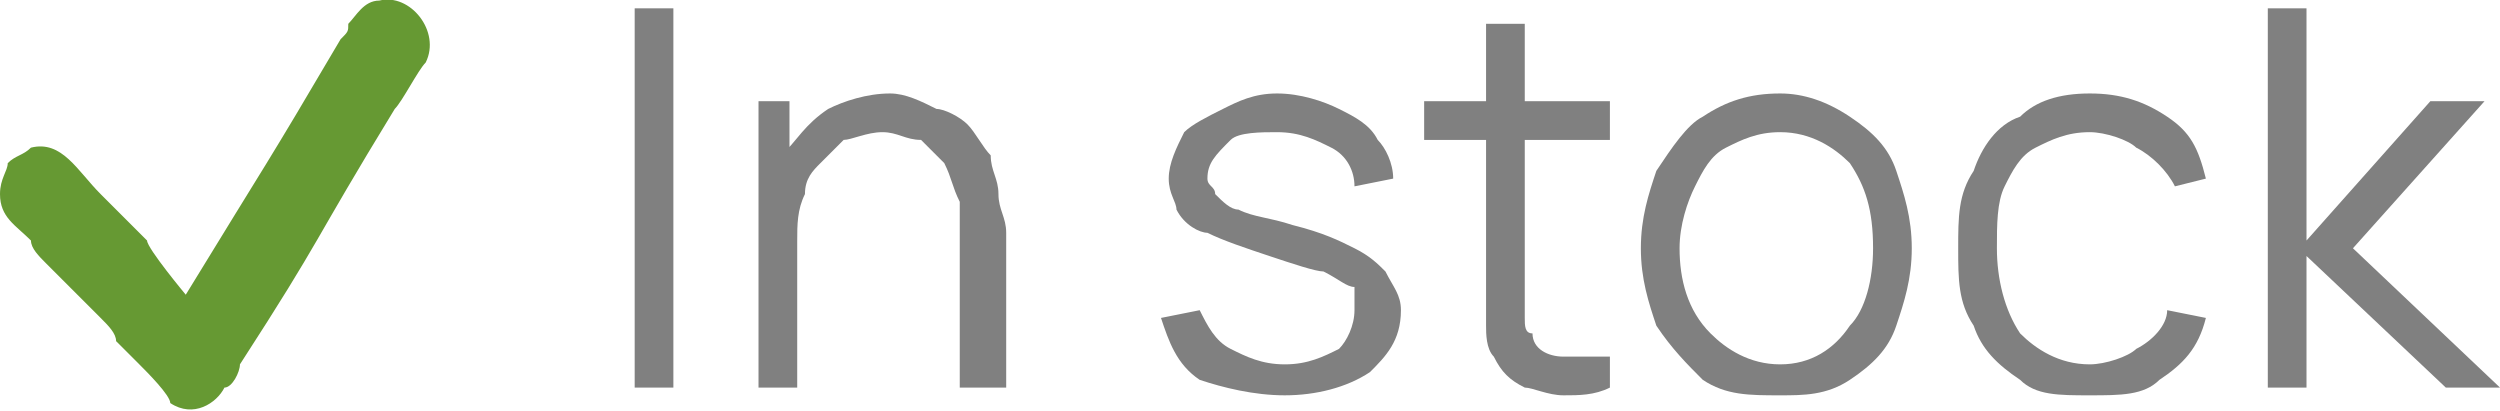
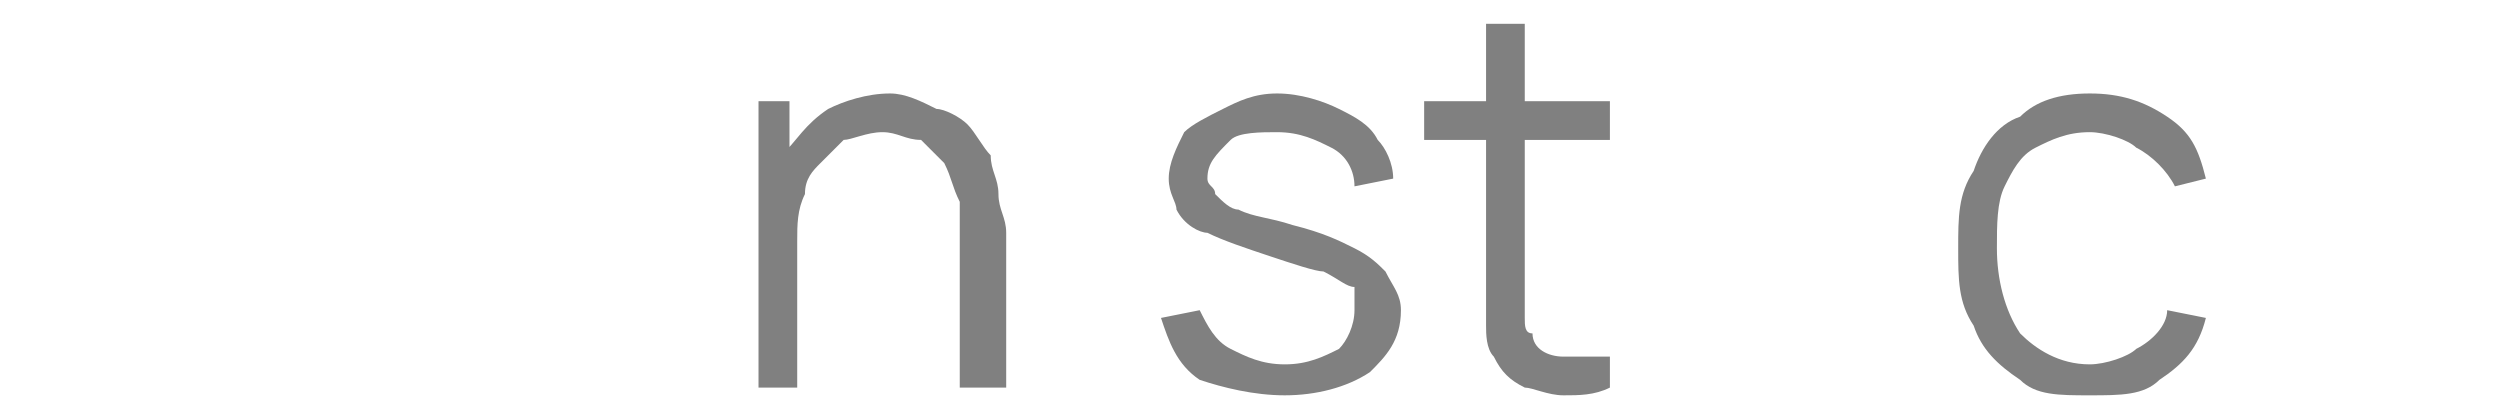
<svg xmlns="http://www.w3.org/2000/svg" xml:space="preserve" width="79px" height="13px" version="1.1" shape-rendering="geometricPrecision" text-rendering="geometricPrecision" image-rendering="optimizeQuality" fill-rule="evenodd" clip-rule="evenodd" viewBox="0 0 3230 530">
  <g id="Layer_x0020_1">
    <g id="_2057012543856">
-       <polygon fill="gray" fill-rule="nonzero" points="820,500 820,10 870,10 870,500 " />
      <path id="_1" fill="gray" fill-rule="nonzero" d="M1240 500l0 -180c0,-30 0,-40 0,-60 -10,-20 -10,-30 -20,-50 -10,-10 -20,-20 -30,-30 -20,0 -30,-10 -50,-10 -20,0 -40,10 -50,10 -10,10 -20,20 -30,30 -10,10 -20,20 -20,40 -10,20 -10,40 -10,60l-40 -10c0,-40 10,-70 20,-100 20,-20 30,-40 60,-60 20,-10 50,-20 80,-20 20,0 40,10 60,20 10,0 30,10 40,20 10,10 20,30 30,40 0,20 10,30 10,50 0,20 10,30 10,50l0 200 -60 0zm-260 0l0 -370 40 0 0 100 10 0 0 270 -50 0z" />
      <path id="_2" fill="gray" fill-rule="nonzero" d="M1660 510c-40,0 -80,-10 -110,-20 -30,-20 -40,-50 -50,-80l50 -10c10,20 20,40 40,50 20,10 40,20 70,20 30,0 50,-10 70,-20 10,-10 20,-30 20,-50 0,-10 0,-20 0,-30 -10,0 -20,-10 -40,-20 -10,0 -40,-10 -70,-20 -30,-10 -60,-20 -80,-30 -10,0 -30,-10 -40,-30 0,-10 -10,-20 -10,-40 0,-20 10,-40 20,-60 10,-10 30,-20 50,-30 20,-10 40,-20 70,-20 30,0 60,10 80,20 20,10 40,20 50,40 10,10 20,30 20,50l-50 10c0,-20 -10,-40 -30,-50 -20,-10 -40,-20 -70,-20 -20,0 -50,0 -60,10 -20,20 -30,30 -30,50 0,10 10,10 10,20 10,10 20,20 30,20 20,10 40,10 70,20 40,10 60,20 80,30 20,10 30,20 40,30 10,20 20,30 20,50 0,40 -20,60 -40,80 -30,20 -70,30 -110,30z" />
      <path id="_3" fill="gray" fill-rule="nonzero" d="M2080 500c-20,10 -40,10 -60,10 -20,0 -40,-10 -50,-10 -20,-10 -30,-20 -40,-40 -10,-10 -10,-30 -10,-40 0,-20 0,-30 0,-50l0 -340 50 0 0 340c0,10 0,30 0,40 0,10 0,20 10,20 0,20 20,30 40,30 10,0 40,0 60,0l0 40zm-240 -320l0 -50 240 0 0 50 -240 0z" />
-       <path id="_4" fill="gray" fill-rule="nonzero" d="M2300 510c-40,0 -70,0 -100,-20 -20,-20 -40,-40 -60,-70 -10,-30 -20,-60 -20,-100 0,-40 10,-70 20,-100 20,-30 40,-60 60,-70 30,-20 60,-30 100,-30 30,0 60,10 90,30 30,20 50,40 60,70 10,30 20,60 20,100 0,40 -10,70 -20,100 -10,30 -30,50 -60,70 -30,20 -60,20 -90,20zm0 -40c40,0 70,-20 90,-50 20,-20 30,-60 30,-100 0,-50 -10,-80 -30,-110 -20,-20 -50,-40 -90,-40 -30,0 -50,10 -70,20 -20,10 -30,30 -40,50 -10,20 -20,50 -20,80 0,40 10,80 40,110 20,20 50,40 90,40z" />
      <path id="_5" fill="gray" fill-rule="nonzero" d="M2700 510c-40,0 -70,0 -90,-20 -30,-20 -50,-40 -60,-70 -20,-30 -20,-60 -20,-100 0,-40 0,-70 20,-100 10,-30 30,-60 60,-70 20,-20 50,-30 90,-30 40,0 70,10 100,30 30,20 40,40 50,80l-40 10c-10,-20 -30,-40 -50,-50 -10,-10 -40,-20 -60,-20 -30,0 -50,10 -70,20 -20,10 -30,30 -40,50 -10,20 -10,50 -10,80 0,40 10,80 30,110 20,20 50,40 90,40 20,0 50,-10 60,-20 20,-10 40,-30 40,-50l50 10c-10,40 -30,60 -60,80 -20,20 -50,20 -90,20z" />
-       <polygon id="_6" fill="gray" fill-rule="nonzero" points="2930,500 2930,10 2980,10 2980,310 3140,130 3210,130 3040,320 3230,500 3160,500 2980,330 2980,500 " />
-       <path fill="#669933" d="M240 380c0,0 -50,-60 -50,-70l-60 -60c-30,-30 -50,-70 -90,-60 -10,10 -20,10 -30,20 0,10 -10,20 -10,40 0,30 20,40 40,60 0,10 10,20 20,30l70 70c10,10 20,20 20,30 10,10 20,20 30,30 10,10 40,40 40,50 30,20 60,0 70,-20 10,0 20,-20 20,-30 110,-170 90,-150 200,-330 10,-10 30,-50 40,-60 20,-40 -20,-90 -60,-80 -20,0 -30,20 -40,30 0,10 0,10 -10,20 -100,170 -90,150 -200,330z" />
    </g>
  </g>
</svg>